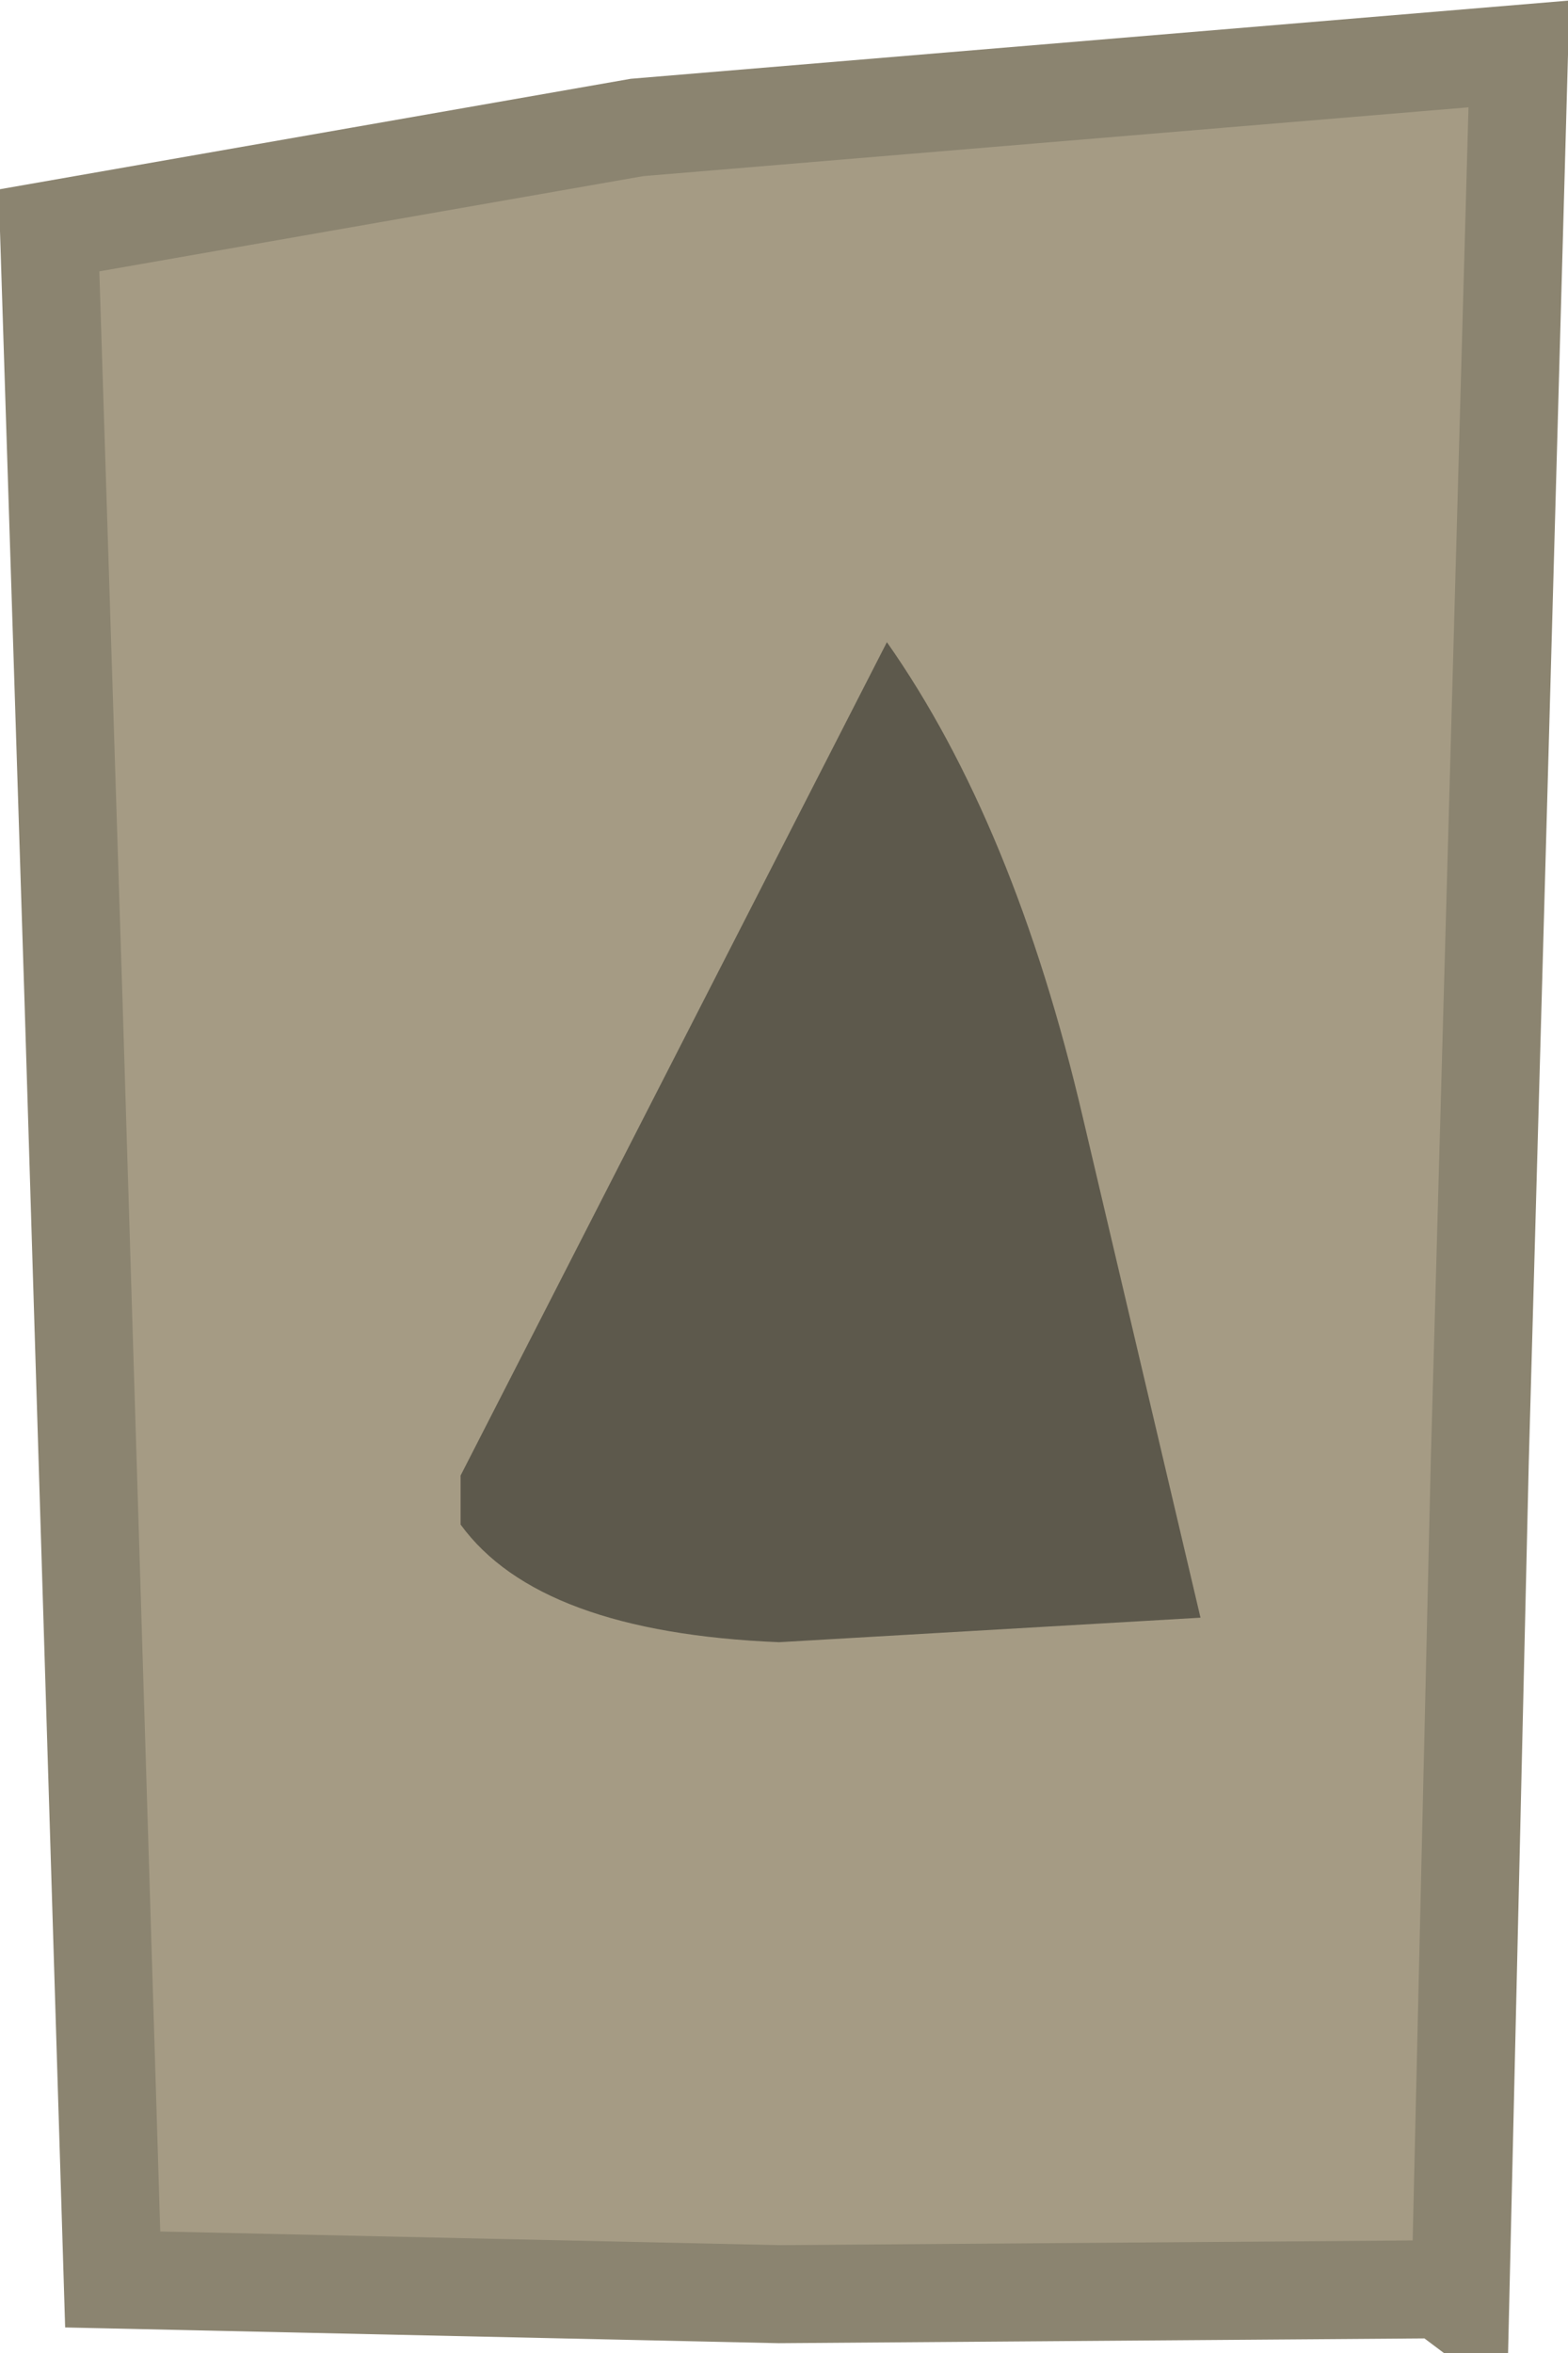
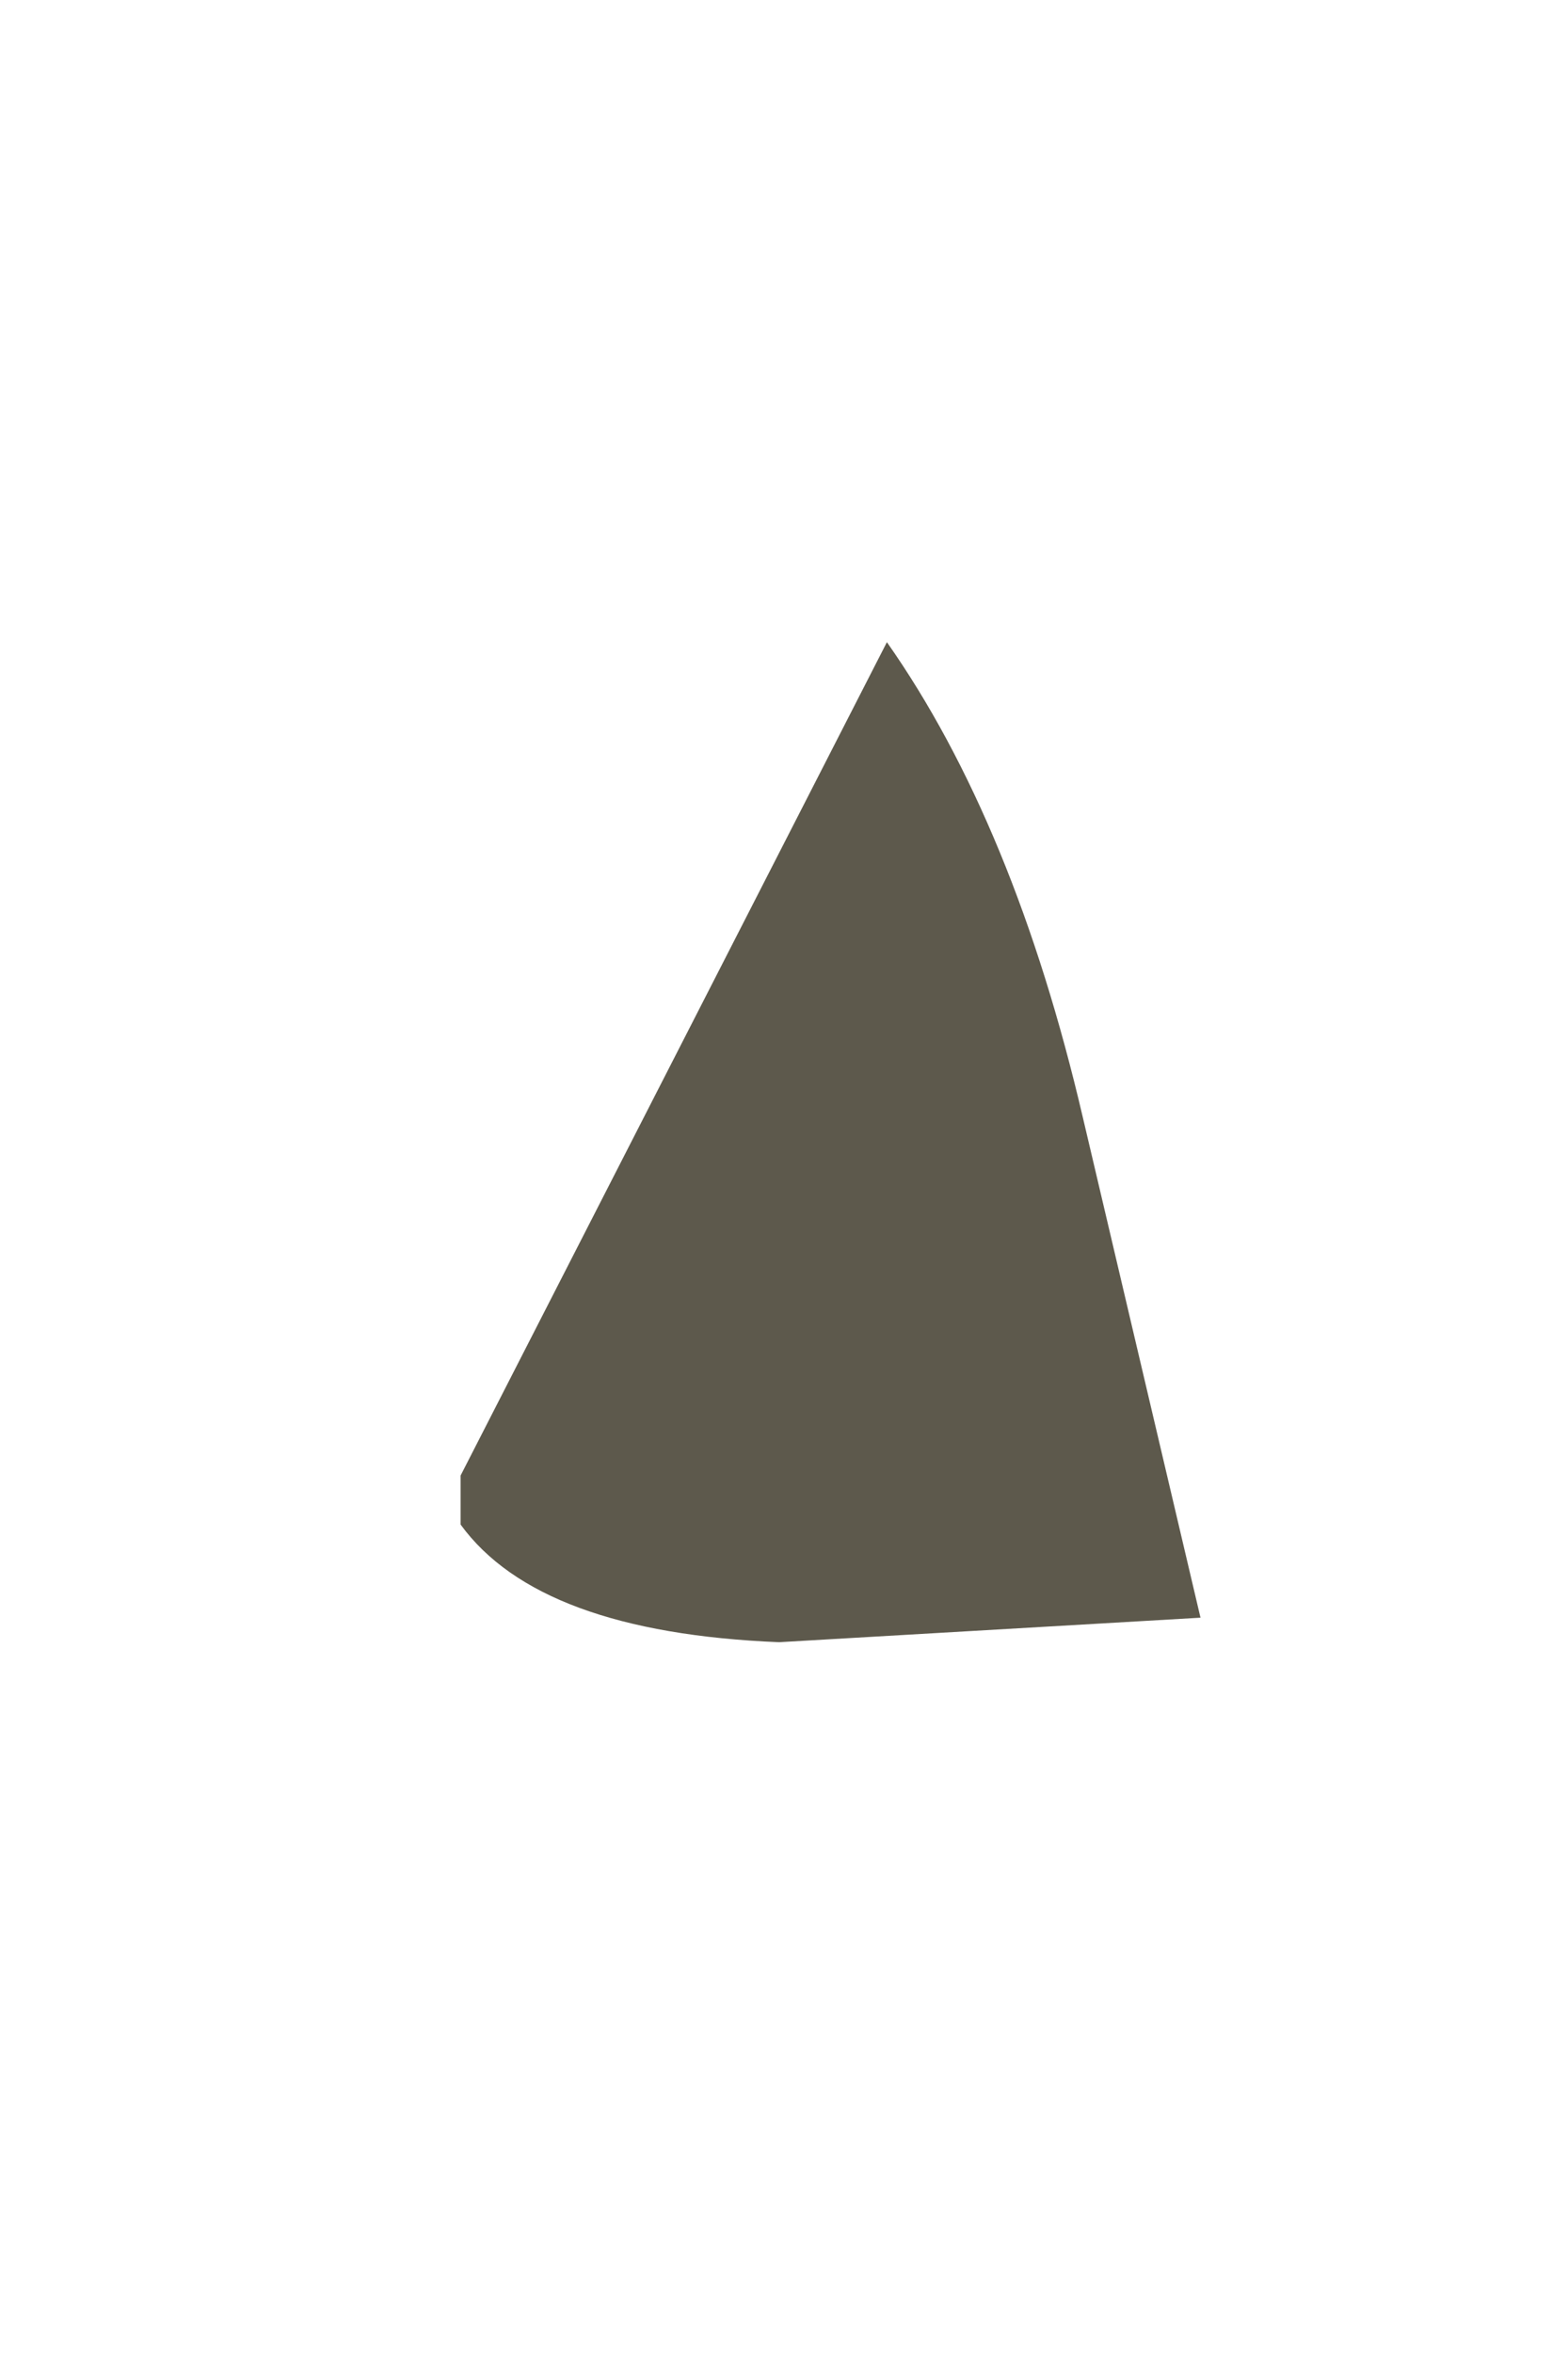
<svg xmlns="http://www.w3.org/2000/svg" height="24.0px" width="16.0px">
  <g transform="matrix(1.0, 0.0, 0.0, 1.0, 0.5, 0.5)">
-     <path d="M15.0 0.05 L14.6 14.4 14.4 23.0 14.2 22.85 7.45 22.9 0.65 22.75 0.25 9.7 0.0 1.85 6.0 0.8 15.0 0.05" fill="#a59b84" fill-rule="evenodd" stroke="none" />
-     <path d="M15.0 0.05 L6.0 0.8 0.0 1.85 0.25 9.7 0.65 22.75 7.45 22.9 14.2 22.85 14.4 23.0 14.6 14.4 15.0 0.05 Z" fill="none" stroke="#8b8470" stroke-linecap="butt" stroke-linejoin="miter-clip" stroke-miterlimit="4.0" stroke-width="1.0" />
    <path d="M4.2 14.55 L8.55 6.05 Q9.85 7.9 10.55 10.9 L11.75 16.0 7.45 16.25 Q5.0 16.15 4.2 15.05 L4.2 14.55" fill="#5d594c" fill-rule="evenodd" stroke="none" />
  </g>
</svg>